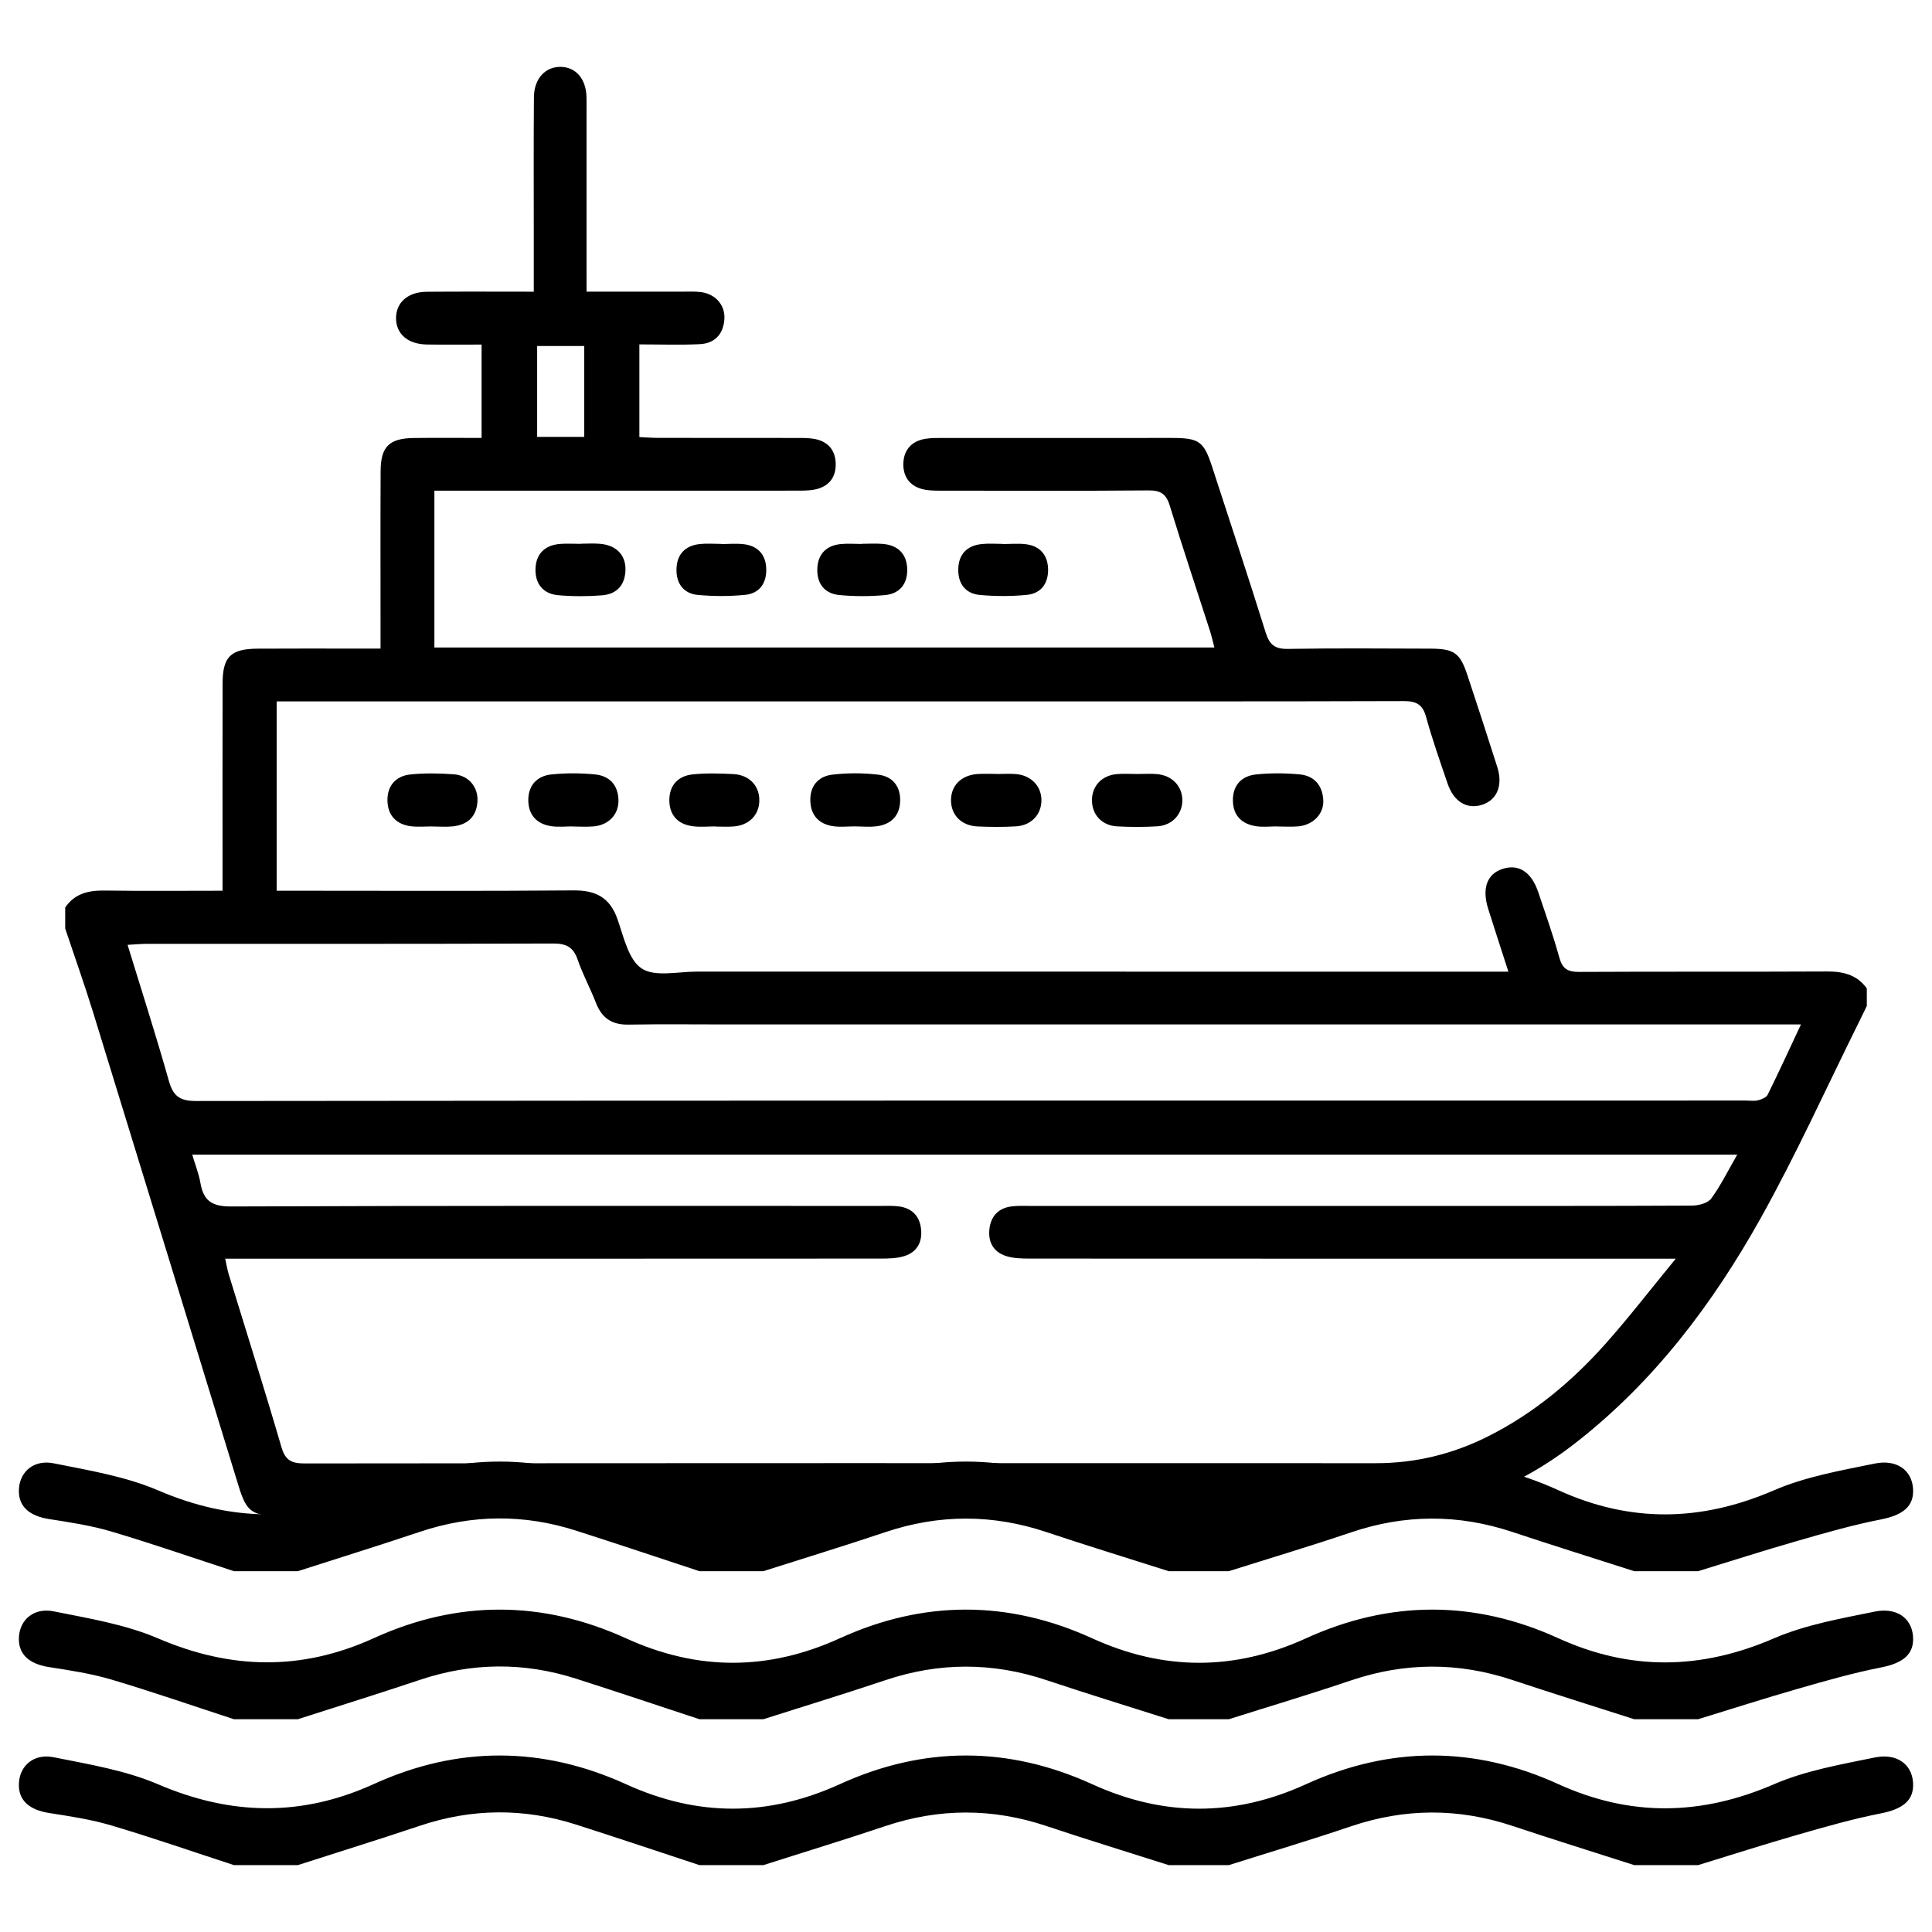
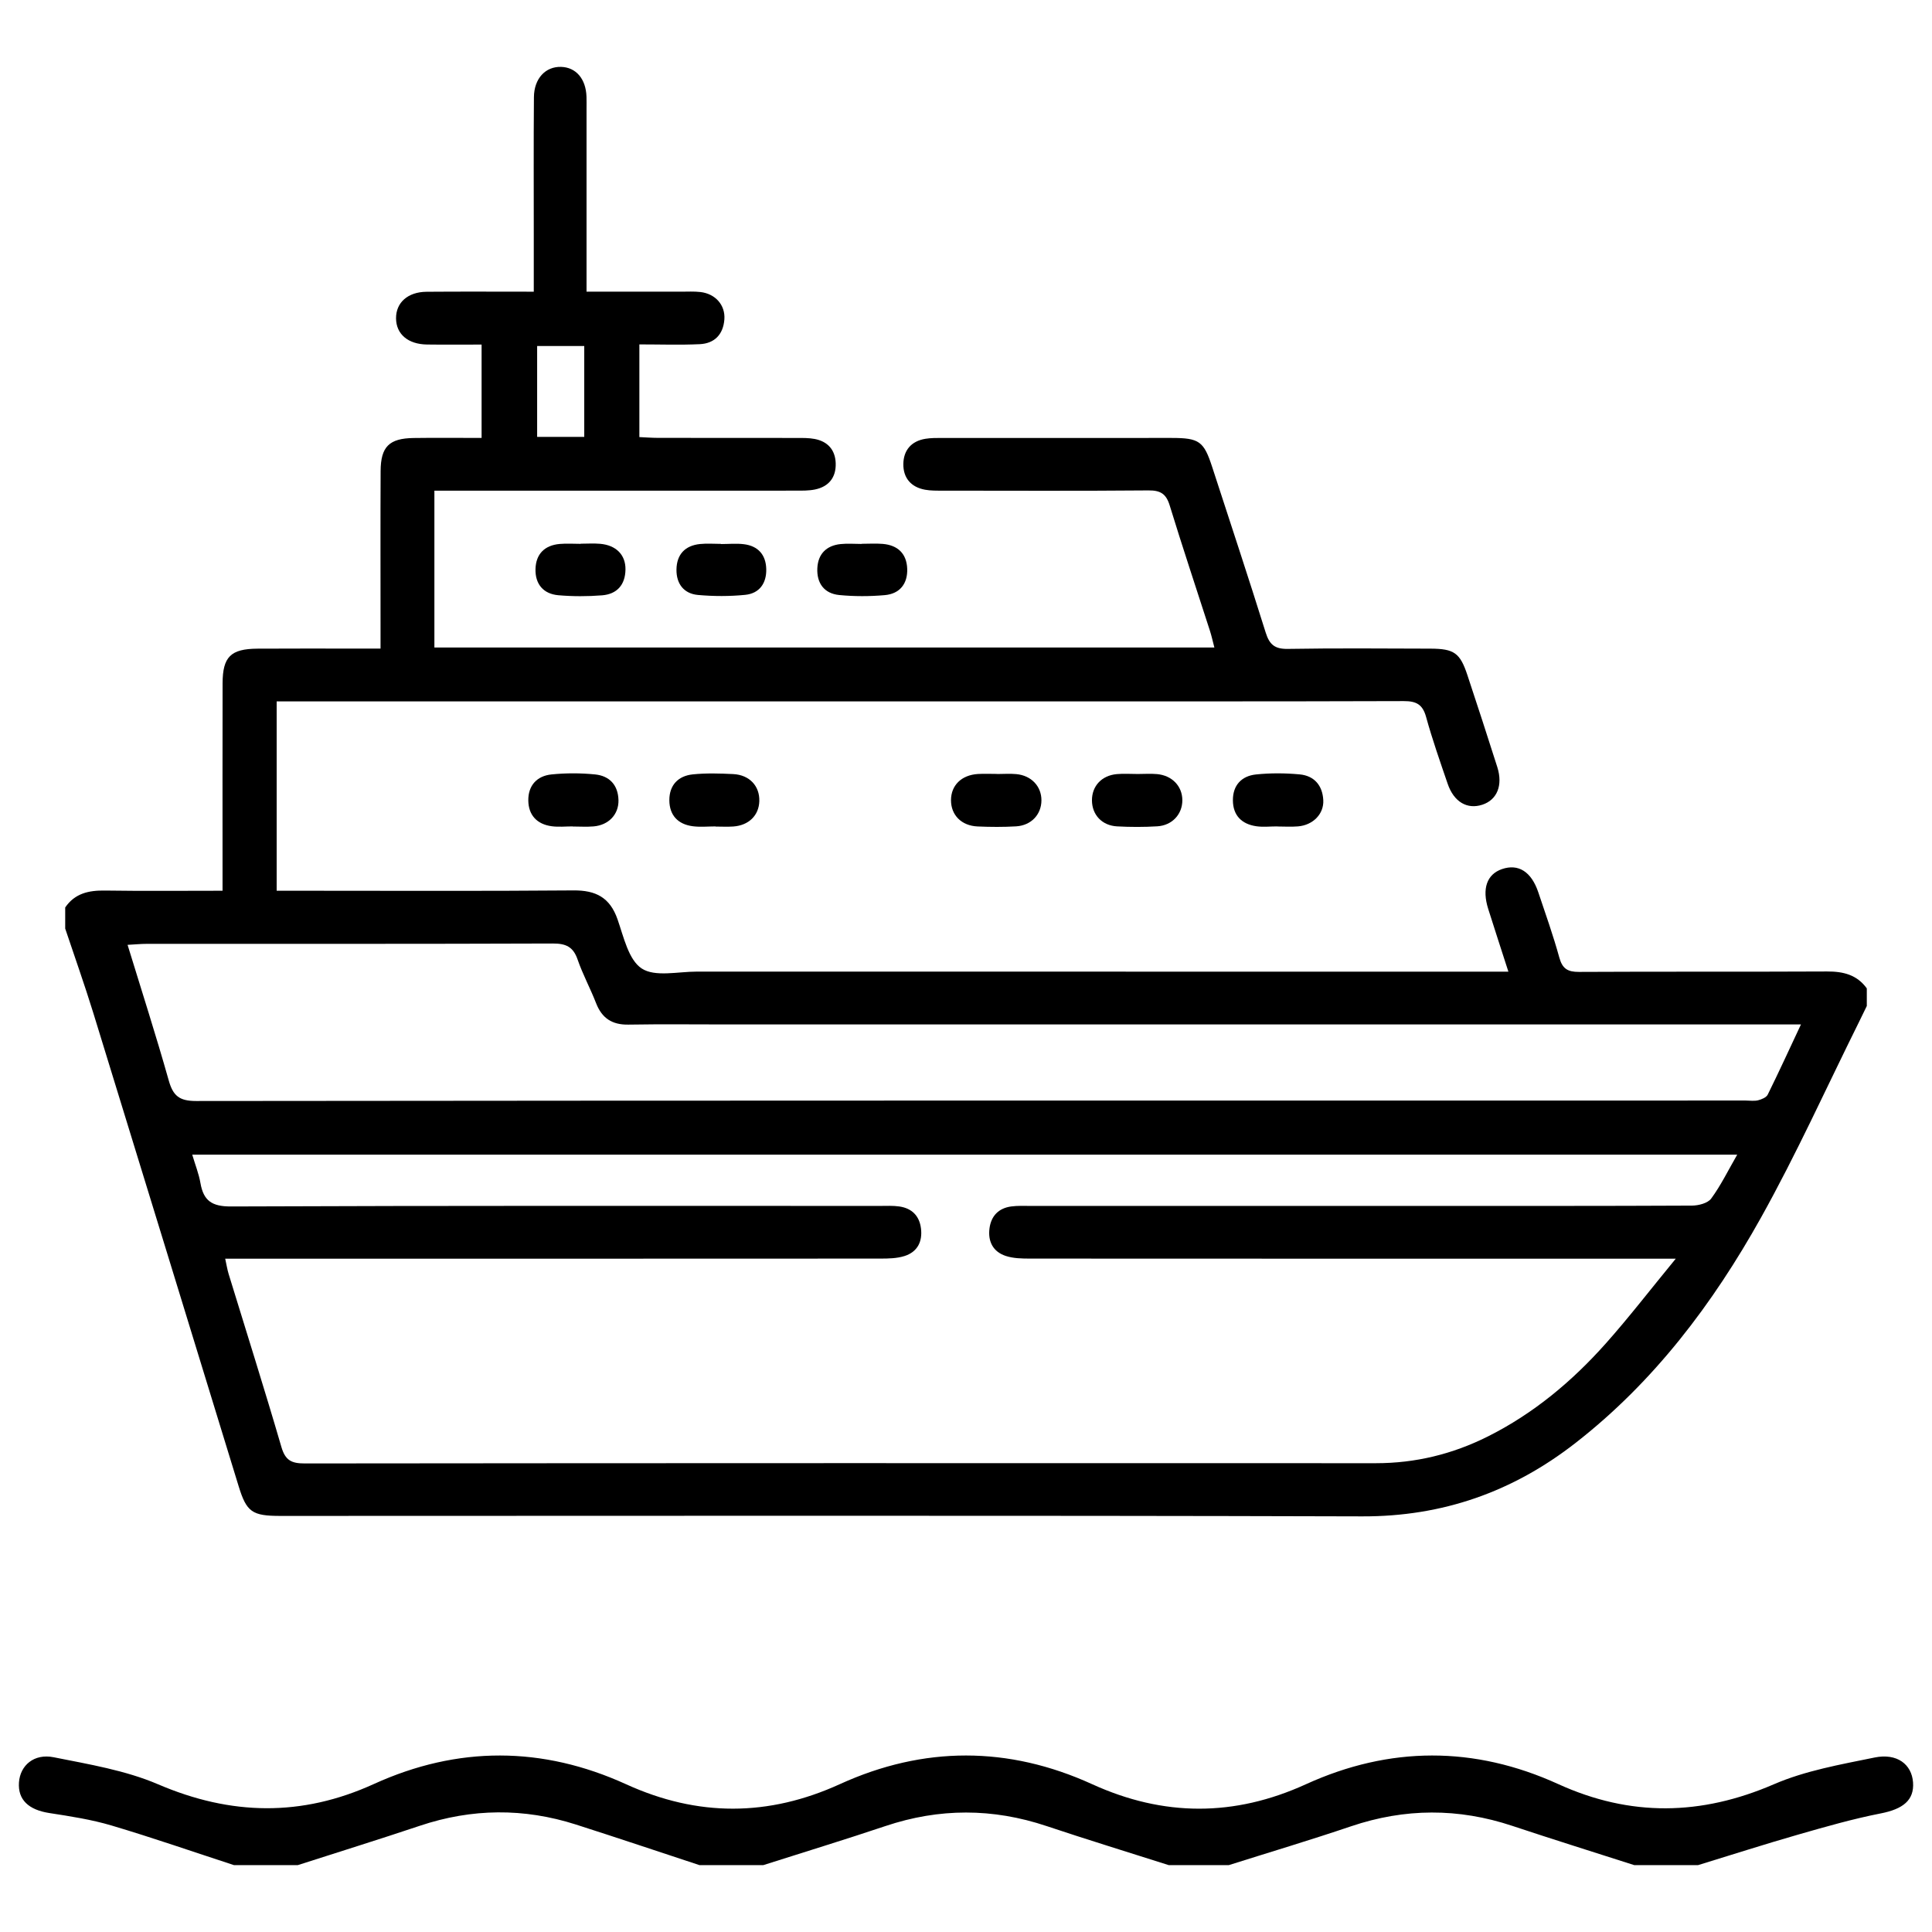
<svg xmlns="http://www.w3.org/2000/svg" version="1.1" id="Layer_1" x="0px" y="0px" width="512px" height="512px" viewBox="0 0 512 512" enable-background="new 0 0 512 512" xml:space="preserve">
  <g>
    <g>
      <path fill-rule="evenodd" clip-rule="evenodd" d="M17.28,240.484c2.55-3.732,6.226-4.542,10.503-4.479    c10.214,0.152,20.432,0.05,31.193,0.05c0-2.203,0-3.87,0-5.536c0-16.475-0.025-32.948,0.012-49.422    c0.016-7.022,2.145-9.145,9.229-9.194c9.014-0.062,18.028-0.017,27.042-0.017c1.672,0,3.346,0,5.587,0c0-2.687,0-4.826,0-6.963    c0.002-13.366-0.043-26.732,0.023-40.098c0.033-6.445,2.268-8.652,8.723-8.748c5.881-0.086,11.765-0.018,18.035-0.018    c0-8.354,0-16.301,0-24.744c-4.915,0-9.69,0.051-14.465-0.015c-5.05-0.069-8.174-2.763-8.207-6.931    c-0.032-4.168,3.103-7.006,8.103-7.047c9.287-0.075,18.577-0.021,28.397-0.021c0-5.176-0.001-9.943,0-14.711    c0.002-12.277-0.063-24.555,0.04-36.833c0.041-4.96,3.063-8.139,7.179-8.032c3.967,0.103,6.595,3.167,6.753,7.9    c0.037,1.086,0.012,2.175,0.012,3.264c0.001,14.298,0.001,28.597,0.001,42.894c0,1.668,0,3.337,0,5.513    c8.662,0,16.853-0.003,25.043,0.002c1.71,0.002,3.435-0.103,5.125,0.09c3.976,0.456,6.64,3.468,6.358,7.25    c-0.297,3.976-2.594,6.389-6.533,6.573c-5.235,0.245-10.489,0.06-15.995,0.06c0,8.337,0,16.195,0,24.563    c1.668,0.074,3.313,0.207,4.959,0.209c12.278,0.018,24.557,0.002,36.833,0.021c1.55,0.003,3.131-0.021,4.643,0.264    c3.499,0.657,5.483,2.916,5.596,6.439c0.12,3.743-1.813,6.212-5.526,6.962c-1.653,0.333-3.397,0.298-5.1,0.3    c-29.995,0.015-59.991,0.011-89.985,0.011c-1.818,0-3.636,0-5.74,0c0,14.133,0,27.705,0,41.559c68.907,0,137.526,0,206.705,0    c-0.427-1.622-0.733-3.048-1.178-4.429c-3.563-11.075-7.257-22.11-10.667-33.232c-0.945-3.079-2.447-4-5.616-3.972    c-18.183,0.154-36.367,0.08-54.551,0.064c-1.55,0-3.128,0.029-4.642-0.243c-3.727-0.67-5.815-3.117-5.775-6.796    c0.04-3.654,2.104-6.101,5.869-6.708c1.371-0.222,2.787-0.219,4.182-0.22c20.359-0.013,40.719-0.021,61.078-0.002    c7.306,0.007,8.507,0.898,10.729,7.732c4.751,14.605,9.584,29.183,14.166,43.84c0.997,3.192,2.416,4.389,5.85,4.333    c12.585-0.208,25.177-0.108,37.766-0.068c6.354,0.02,7.898,1.14,9.85,7.042c2.677,8.101,5.338,16.207,7.914,24.34    c1.538,4.859-0.063,8.694-3.964,9.978c-4.012,1.319-7.542-0.732-9.188-5.549c-2.01-5.871-4.068-11.737-5.718-17.713    c-0.918-3.329-2.606-4.206-5.931-4.195c-35.9,0.115-71.802,0.072-107.702,0.071c-61.544,0-123.089,0-184.634,0    c-1.994,0-3.99,0-6.342,0c0,16.795,0,33.161,0,50.182c1.844,0,3.647,0,5.45,0c24.4,0,48.801,0.119,73.201-0.086    c5.933-0.05,9.656,1.871,11.68,7.646c1.628,4.65,2.908,10.742,6.412,13.046c3.518,2.31,9.596,0.824,14.552,0.827    c69.626,0.021,139.252,0.014,208.878,0.014c1.849,0,3.695,0,6.25,0c-1.896-5.882-3.652-11.253-5.353-16.642    c-1.689-5.351-0.348-9.161,3.64-10.538c4.35-1.501,7.802,0.667,9.646,6.167c1.922,5.735,3.957,11.445,5.561,17.272    c0.817,2.974,2.231,3.82,5.212,3.804c21.913-0.116,43.827-0.004,65.739-0.114c4.293-0.021,7.925,0.862,10.536,4.481    c0,1.554,0,3.107,0,4.663c-0.674,1.384-1.337,2.774-2.023,4.154c-8.627,17.357-16.606,35.076-26.045,51.979    c-12.717,22.774-28.321,43.472-49.154,59.692c-16.599,12.926-35.156,19.495-56.49,19.434    c-95.566-0.276-191.134-0.119-286.701-0.12c-7.506,0-8.967-1.03-11.072-7.892C50.395,352.028,37.595,310.201,24.712,268.4    c-2.311-7.493-4.946-14.883-7.433-22.32C17.28,244.215,17.28,242.35,17.28,240.484z M460.382,305.993    c-136.868,0-273.009,0-409.441,0c0.819,2.766,1.757,5.092,2.174,7.509c0.812,4.702,3.022,6.244,8.102,6.225    c57.335-0.234,114.673-0.149,172.011-0.145c1.707,0,3.44-0.101,5.117,0.146c3.298,0.482,5.305,2.477,5.721,5.811    c0.438,3.505-0.943,6.229-4.341,7.316c-2.009,0.644-4.271,0.683-6.419,0.685c-55.938,0.033-111.877,0.026-167.815,0.026    c-1.835,0-3.67,0-5.812,0c0.372,1.682,0.556,2.897,0.913,4.06c4.678,15.275,9.508,30.506,13.981,45.842    c1.037,3.552,2.674,4.365,6.169,4.361c94.629-0.101,189.258-0.092,283.887-0.064c10.458,0.004,20.292-2.396,29.609-7.055    c12.125-6.063,22.351-14.61,31.293-24.652c6.137-6.895,11.777-14.23,18.563-22.491c-3.435,0-5.236,0-7.038,0    c-54.695,0-109.391,0.007-164.086-0.026c-2.147-0.002-4.412-0.042-6.416-0.696c-3.377-1.104-4.789-3.837-4.325-7.33    c0.439-3.3,2.428-5.337,5.752-5.79c1.683-0.228,3.411-0.141,5.119-0.141c34.651-0.006,69.303-0.004,103.951-0.004    c23.774,0,47.549,0.038,71.322-0.08c1.751-0.008,4.203-0.633,5.109-1.866C456.026,314.177,457.928,310.252,460.382,305.993z     M477.271,271.49c-2.7,0-4.522,0-6.344,0c-92.612,0-185.223,0-277.834,0c-8.857,0-17.718-0.105-26.572,0.043    c-4.318,0.072-7.007-1.7-8.559-5.695c-1.516-3.902-3.534-7.618-4.896-11.564c-1.162-3.364-3.1-4.247-6.561-4.234    c-35.894,0.132-71.789,0.079-107.683,0.091c-1.489,0.001-2.978,0.151-5.014,0.263c3.764,12.283,7.558,24.054,10.914,35.948    c1.148,4.07,2.813,5.441,7.256,5.437c136.897-0.15,273.795-0.122,410.692-0.124c1.088,0,2.225,0.188,3.248-0.07    c0.938-0.235,2.178-0.749,2.55-1.503C471.397,284.157,474.149,278.148,477.271,271.49z M154.833,115.786    c0-8.445,0-16.293,0-24.085c-4.425,0-8.513,0-12.485,0c0,8.233,0,16.078,0,24.085    C146.663,115.786,150.634,115.786,154.833,115.786z" />
      <path fill-rule="evenodd" clip-rule="evenodd" d="M338.451,219.004c-1.853,0-3.738,0.225-5.552-0.046    c-3.842-0.572-6.14-2.855-6.168-6.854c-0.027-4.027,2.314-6.467,6.129-6.865c3.818-0.398,7.736-0.373,11.564-0.018    c3.88,0.361,6.064,2.953,6.261,6.842c0.184,3.649-2.727,6.599-6.678,6.937c-1.838,0.157-3.703,0.027-5.557,0.027    C338.451,219.02,338.451,219.011,338.451,219.004z" />
-       <path fill-rule="evenodd" clip-rule="evenodd" d="M114.51,219.011c-1.853,0-3.727,0.182-5.552-0.038    c-3.921-0.474-6.193-2.873-6.28-6.768c-0.086-3.924,2.173-6.549,6.037-6.958c3.815-0.402,7.722-0.322,11.56-0.047    c3.943,0.284,6.5,3.416,6.255,7.219c-0.26,3.993-2.599,6.147-6.468,6.571c-1.831,0.2-3.701,0.034-5.552,0.034    C114.51,219.021,114.51,219.016,114.51,219.011z" />
      <path fill-rule="evenodd" clip-rule="evenodd" d="M151.76,219.005c-1.852,0-3.731,0.203-5.551-0.042    c-3.898-0.526-6.16-2.931-6.203-6.841c-0.045-3.949,2.286-6.495,6.129-6.888c3.819-0.39,7.736-0.383,11.559-0.004    c3.82,0.377,6.109,2.803,6.209,6.815c0.092,3.77-2.599,6.618-6.588,6.959c-1.839,0.158-3.703,0.028-5.555,0.028    C151.76,219.023,151.76,219.015,151.76,219.005z" />
      <path fill-rule="evenodd" clip-rule="evenodd" d="M301.509,205.117c1.698-0.001,3.406-0.125,5.092,0.024    c4.009,0.354,6.714,3.194,6.733,6.9c0.02,3.716-2.676,6.705-6.647,6.942c-3.537,0.212-7.104,0.209-10.645,0.015    c-4.023-0.22-6.634-3.076-6.662-6.871c-0.026-3.791,2.554-6.613,6.576-6.98C297.793,204.979,299.658,205.119,301.509,205.117z" />
      <path fill-rule="evenodd" clip-rule="evenodd" d="M191.101,144.178c2.017,0,4.058-0.204,6.043,0.043    c3.771,0.468,5.826,2.815,5.921,6.58c0.095,3.758-1.807,6.462-5.568,6.839c-4.139,0.416-8.377,0.405-12.522,0.031    c-3.763-0.338-5.753-2.977-5.703-6.735c0.055-3.985,2.249-6.356,6.249-6.767c1.841-0.189,3.72-0.033,5.581-0.033    C191.101,144.151,191.101,144.164,191.101,144.178z" />
      <path fill-rule="evenodd" clip-rule="evenodd" d="M228.334,144.112c1.862,0,3.736-0.127,5.586,0.026    c3.979,0.33,6.343,2.566,6.499,6.559c0.154,3.975-1.952,6.664-5.935,7.018c-3.996,0.355-8.079,0.363-12.07-0.025    c-3.99-0.389-6.004-3.142-5.811-7.112c0.184-3.765,2.383-5.993,6.148-6.392c1.841-0.195,3.721-0.034,5.582-0.034    C228.334,144.139,228.334,144.125,228.334,144.112z" />
      <path fill-rule="evenodd" clip-rule="evenodd" d="M264.244,205.121c1.699,0,3.408-0.132,5.092,0.026    c3.997,0.376,6.677,3.253,6.655,6.966c-0.021,3.735-2.704,6.64-6.711,6.879c-3.385,0.201-6.795,0.176-10.185,0.029    c-4.316-0.186-7.077-3.02-7.07-6.965c0.006-3.932,2.772-6.668,7.126-6.94c1.691-0.106,3.396-0.018,5.093-0.018    C264.244,205.105,264.244,205.114,264.244,205.121z" />
      <path fill-rule="evenodd" clip-rule="evenodd" d="M153.901,144.087c1.708,0,3.427-0.122,5.121,0.025    c4.257,0.367,6.794,2.93,6.736,6.824c-0.06,4.032-2.234,6.511-6.187,6.83c-3.849,0.309-7.767,0.311-11.613-0.025    c-3.98-0.348-6.149-2.974-6.045-6.941s2.406-6.29,6.401-6.647c1.849-0.165,3.724-0.028,5.586-0.028    C153.901,144.112,153.901,144.1,153.901,144.087z" />
-       <path fill-rule="evenodd" clip-rule="evenodd" d="M265.769,144.174c2.017,0,4.057-0.199,6.044,0.042    c3.781,0.459,5.843,2.84,5.941,6.576c0.099,3.732-1.811,6.471-5.575,6.85c-4.14,0.417-8.379,0.405-12.523,0.029    c-3.751-0.341-5.751-2.946-5.705-6.728c0.047-4.012,2.251-6.348,6.237-6.77c1.841-0.195,3.719-0.034,5.581-0.034    C265.769,144.151,265.769,144.162,265.769,144.174z" />
      <path fill-rule="evenodd" clip-rule="evenodd" d="M189.652,219.008c-2.019,0-4.066,0.211-6.053-0.045    c-3.925-0.509-6.193-2.906-6.215-6.873c-0.021-4.006,2.329-6.47,6.209-6.872c3.537-0.366,7.146-0.253,10.709-0.079    c4.328,0.212,7.046,3.174,6.925,7.174c-0.114,3.787-2.796,6.434-6.915,6.718c-1.547,0.108-3.106,0.017-4.66,0.017    C189.652,219.034,189.652,219.021,189.652,219.008z" />
-       <path fill-rule="evenodd" clip-rule="evenodd" d="M226.434,219c-1.864,0.003-3.759,0.219-5.586-0.042    c-3.672-0.524-5.906-2.712-6.095-6.503c-0.199-4.036,1.978-6.706,5.824-7.164c3.98-0.474,8.103-0.466,12.086-0.007    c3.852,0.444,6.055,3.102,5.884,7.125c-0.162,3.778-2.389,6.016-6.062,6.54C230.507,219.231,228.455,218.999,226.434,219z" />
    </g>
-     <path fill-rule="evenodd" clip-rule="evenodd" d="M62,416.381c-10.803-3.526-21.542-7.259-32.43-10.496   c-5.355-1.591-10.957-2.448-16.498-3.306c-5.497-0.851-8.379-3.529-8.045-8.134c0.324-4.477,3.977-7.696,9.206-6.649   c9.348,1.872,19.009,3.458,27.677,7.174c19.318,8.279,38.023,8.634,57.174-0.085c22.206-10.113,44.646-10.05,66.856,0.073   c18.962,8.641,37.68,8.607,56.643-0.042c22.208-10.125,44.639-10.107,66.847,0.018c18.963,8.644,37.686,8.66,56.645,0.017   c22.21-10.125,44.644-10.171,66.852-0.054c19.146,8.725,37.876,8.395,57.169,0.057c8.364-3.616,17.671-5.239,26.688-7.087   c5.953-1.22,9.847,1.805,10.191,6.581c0.34,4.734-2.664,7.072-8.529,8.224c-7.415,1.455-14.718,3.554-21.99,5.643   c-8.859,2.545-17.639,5.367-26.453,8.067c-5.639,0-11.276,0-16.913,0c-10.781-3.461-21.591-6.834-32.336-10.409   c-14.285-4.75-28.456-4.704-42.737,0.126c-10.723,3.631-21.579,6.871-32.374,10.283c-5.305,0-10.611,0-15.918,0   c-10.788-3.438-21.618-6.752-32.354-10.346c-14.281-4.785-28.455-4.795-42.738-0.003c-10.734,3.602-21.566,6.91-32.355,10.349   c-5.637,0-11.274,0-16.912,0c-10.911-3.592-21.8-7.257-32.741-10.757c-13.801-4.412-27.581-4.294-41.363,0.328   c-10.741,3.6-21.563,6.961-32.348,10.429C73.274,416.381,67.637,416.381,62,416.381z" />
-     <path fill-rule="evenodd" clip-rule="evenodd" d="M62,455.613c-10.803-3.526-21.542-7.26-32.43-10.497   c-5.355-1.591-10.957-2.448-16.498-3.306c-5.497-0.85-8.379-3.528-8.045-8.134c0.324-4.476,3.977-7.696,9.206-6.649   c9.348,1.872,19.009,3.458,27.677,7.174c19.318,8.28,38.023,8.635,57.174-0.085c22.206-10.112,44.646-10.05,66.856,0.073   c18.962,8.642,37.68,8.607,56.643-0.041c22.208-10.125,44.639-10.108,66.847,0.017c18.963,8.644,37.686,8.661,56.645,0.018   c22.21-10.126,44.644-10.172,66.852-0.054c19.146,8.724,37.876,8.394,57.169,0.056c8.364-3.616,17.671-5.238,26.688-7.087   c5.953-1.219,9.847,1.805,10.191,6.582c0.34,4.733-2.664,7.072-8.529,8.224c-7.415,1.454-14.718,3.553-21.99,5.642   c-8.859,2.545-17.639,5.367-26.453,8.068c-5.639,0-11.276,0-16.913,0c-10.781-3.461-21.591-6.835-32.336-10.41   c-14.285-4.75-28.456-4.704-42.737,0.127c-10.723,3.631-21.579,6.87-32.374,10.283c-5.305,0-10.611,0-15.918,0   c-10.788-3.439-21.618-6.752-32.354-10.347c-14.281-4.784-28.455-4.794-42.738-0.002c-10.734,3.602-21.566,6.909-32.355,10.349   c-5.637,0-11.274,0-16.912,0c-10.911-3.593-21.8-7.257-32.741-10.757c-13.801-4.413-27.581-4.294-41.363,0.328   c-10.741,3.599-21.563,6.96-32.348,10.429C73.274,455.613,67.637,455.613,62,455.613z" />
    <path fill-rule="evenodd" clip-rule="evenodd" d="M62,494.276c-10.803-3.526-21.542-7.26-32.43-10.497   c-5.355-1.591-10.957-2.448-16.498-3.306c-5.497-0.85-8.379-3.528-8.045-8.134c0.324-4.476,3.977-7.696,9.206-6.649   c9.348,1.872,19.009,3.458,27.677,7.174c19.318,8.28,38.023,8.635,57.174-0.085c22.206-10.112,44.646-10.05,66.856,0.073   c18.962,8.642,37.68,8.607,56.643-0.041c22.208-10.125,44.639-10.108,66.847,0.017c18.963,8.644,37.686,8.661,56.645,0.018   c22.21-10.126,44.644-10.172,66.852-0.054c19.146,8.724,37.876,8.394,57.169,0.056c8.364-3.616,17.671-5.238,26.688-7.087   c5.953-1.219,9.847,1.805,10.191,6.582c0.34,4.733-2.664,7.072-8.529,8.224c-7.415,1.454-14.718,3.553-21.99,5.642   c-8.859,2.545-17.639,5.367-26.453,8.068c-5.639,0-11.276,0-16.913,0c-10.781-3.461-21.591-6.835-32.336-10.41   c-14.285-4.75-28.456-4.704-42.737,0.127c-10.723,3.631-21.579,6.87-32.374,10.283c-5.305,0-10.611,0-15.918,0   c-10.788-3.439-21.618-6.752-32.354-10.347c-14.281-4.784-28.455-4.794-42.738-0.002c-10.734,3.602-21.566,6.909-32.355,10.349   c-5.637,0-11.274,0-16.912,0c-10.911-3.593-21.8-7.257-32.741-10.757c-13.801-4.413-27.581-4.294-41.363,0.328   c-10.741,3.599-21.563,6.96-32.348,10.429C73.274,494.276,67.637,494.276,62,494.276z" />
  </g>
</svg>